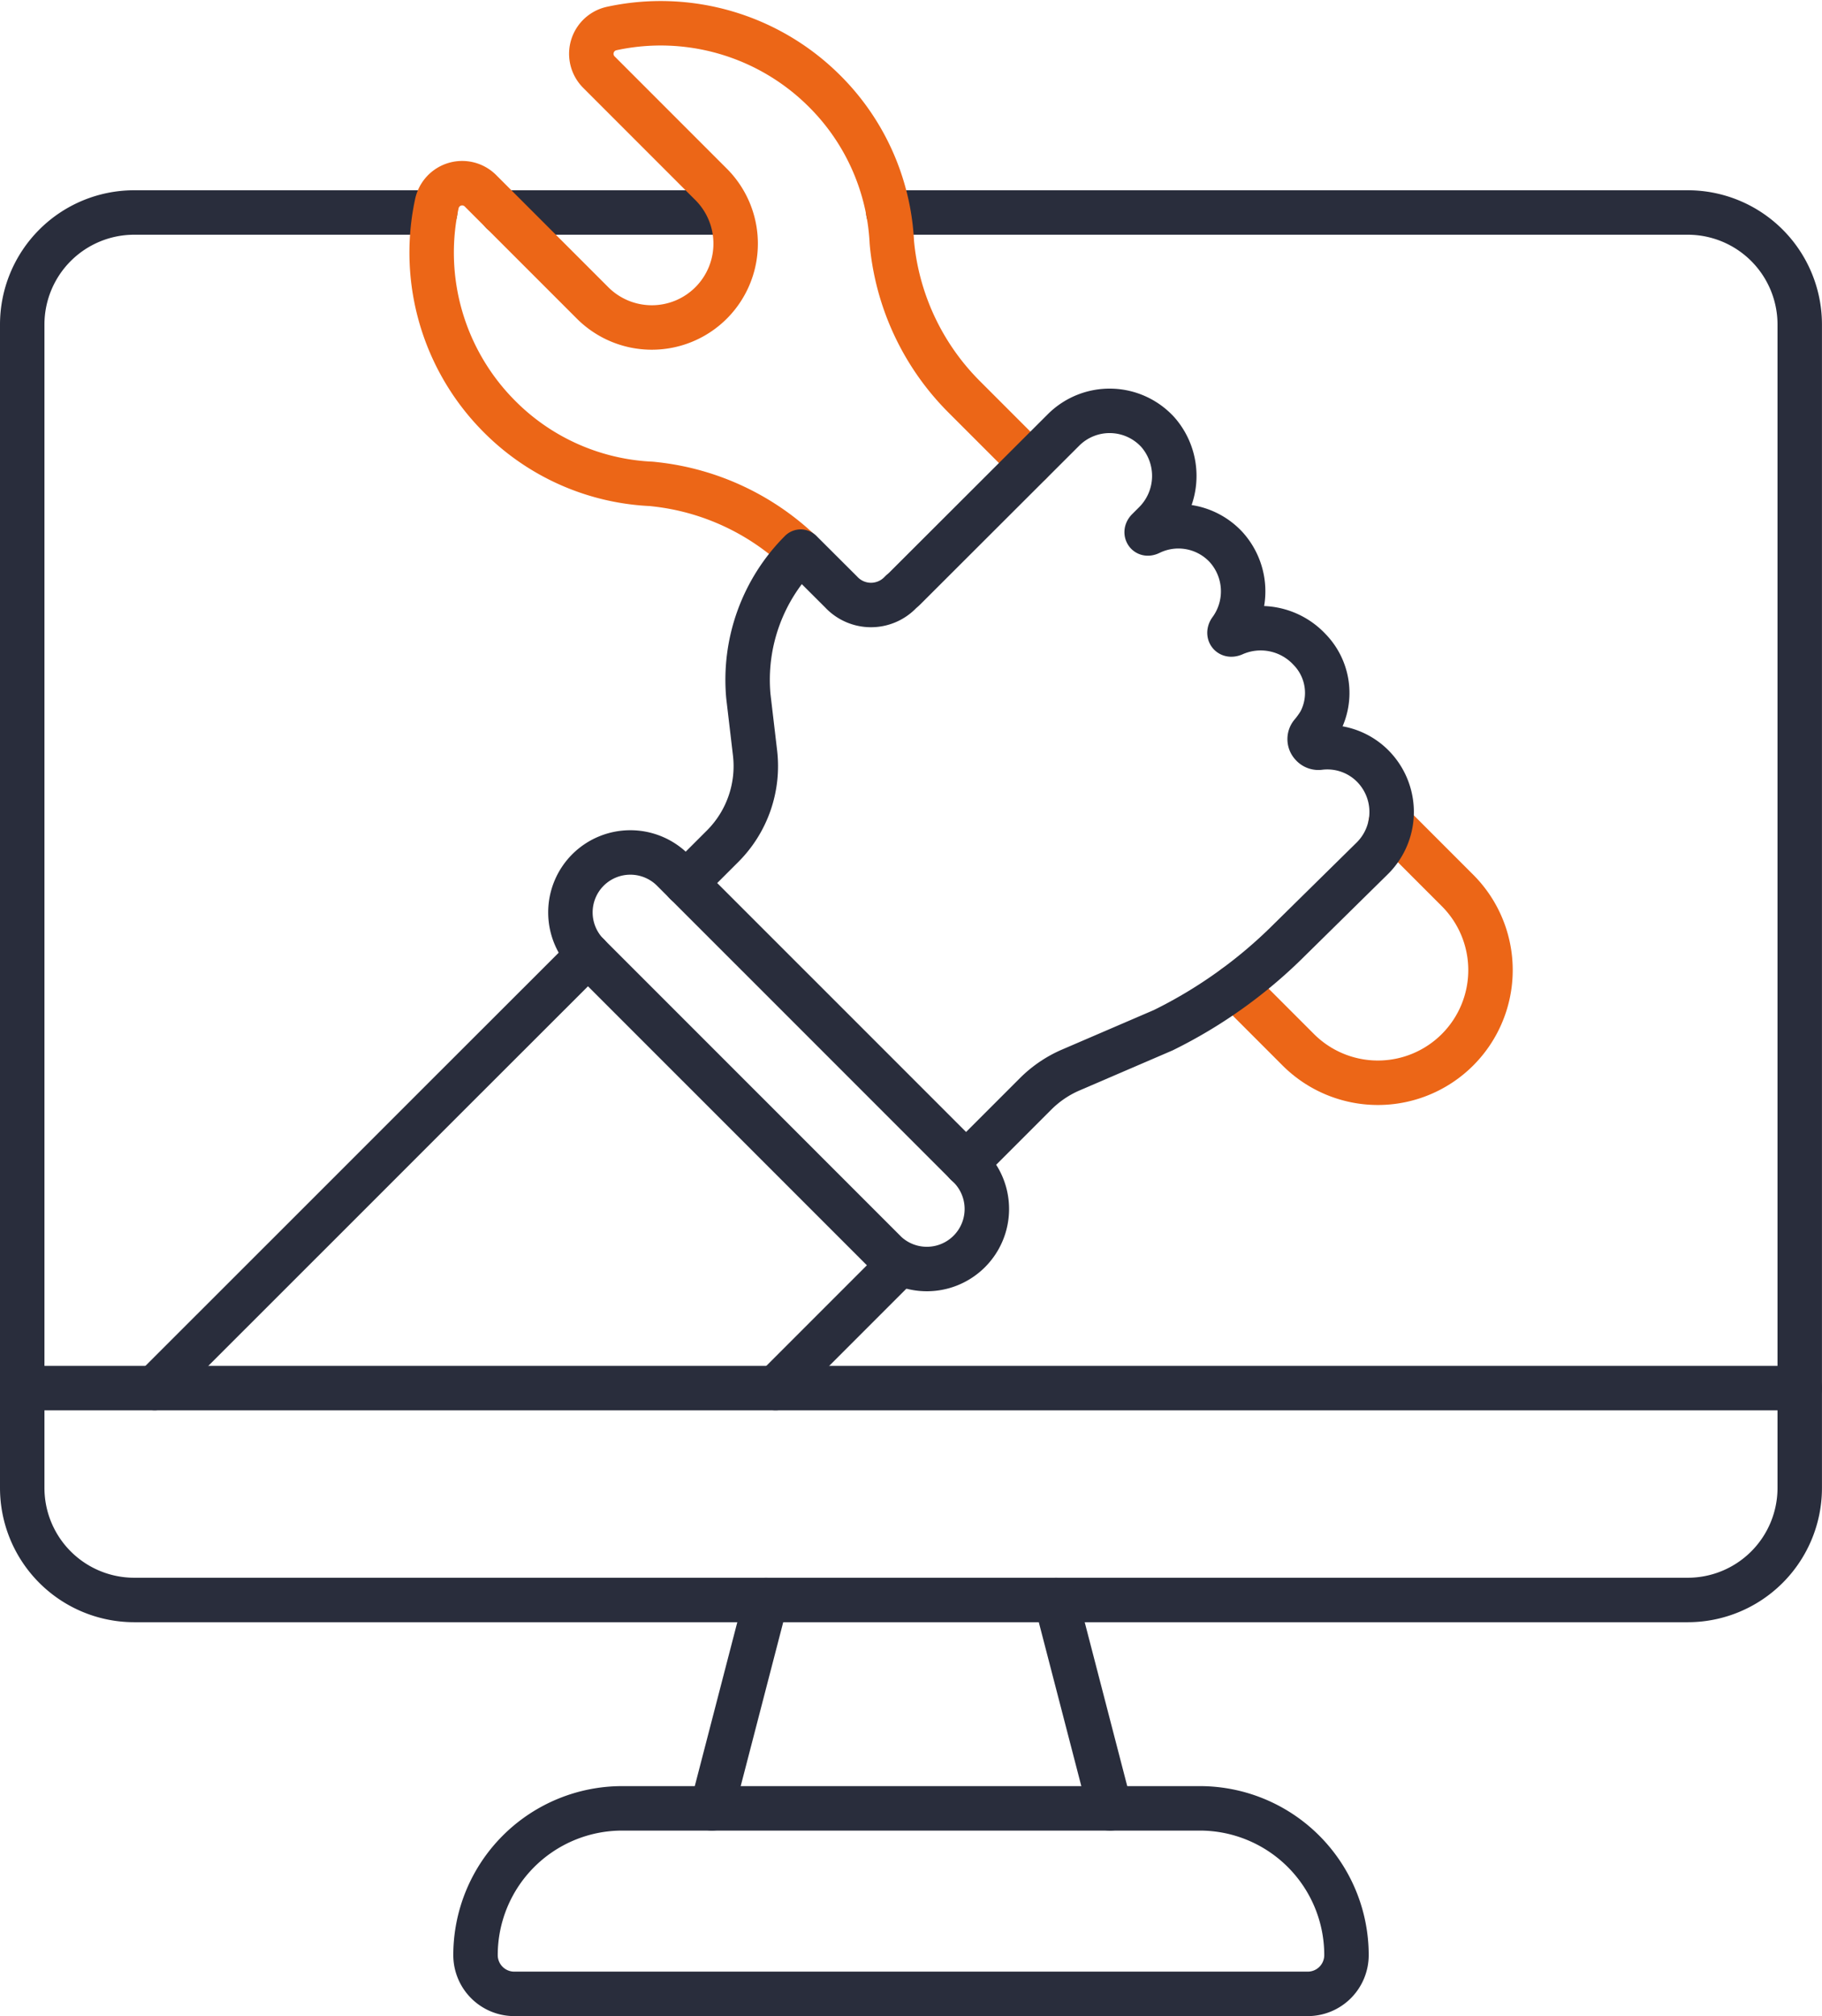
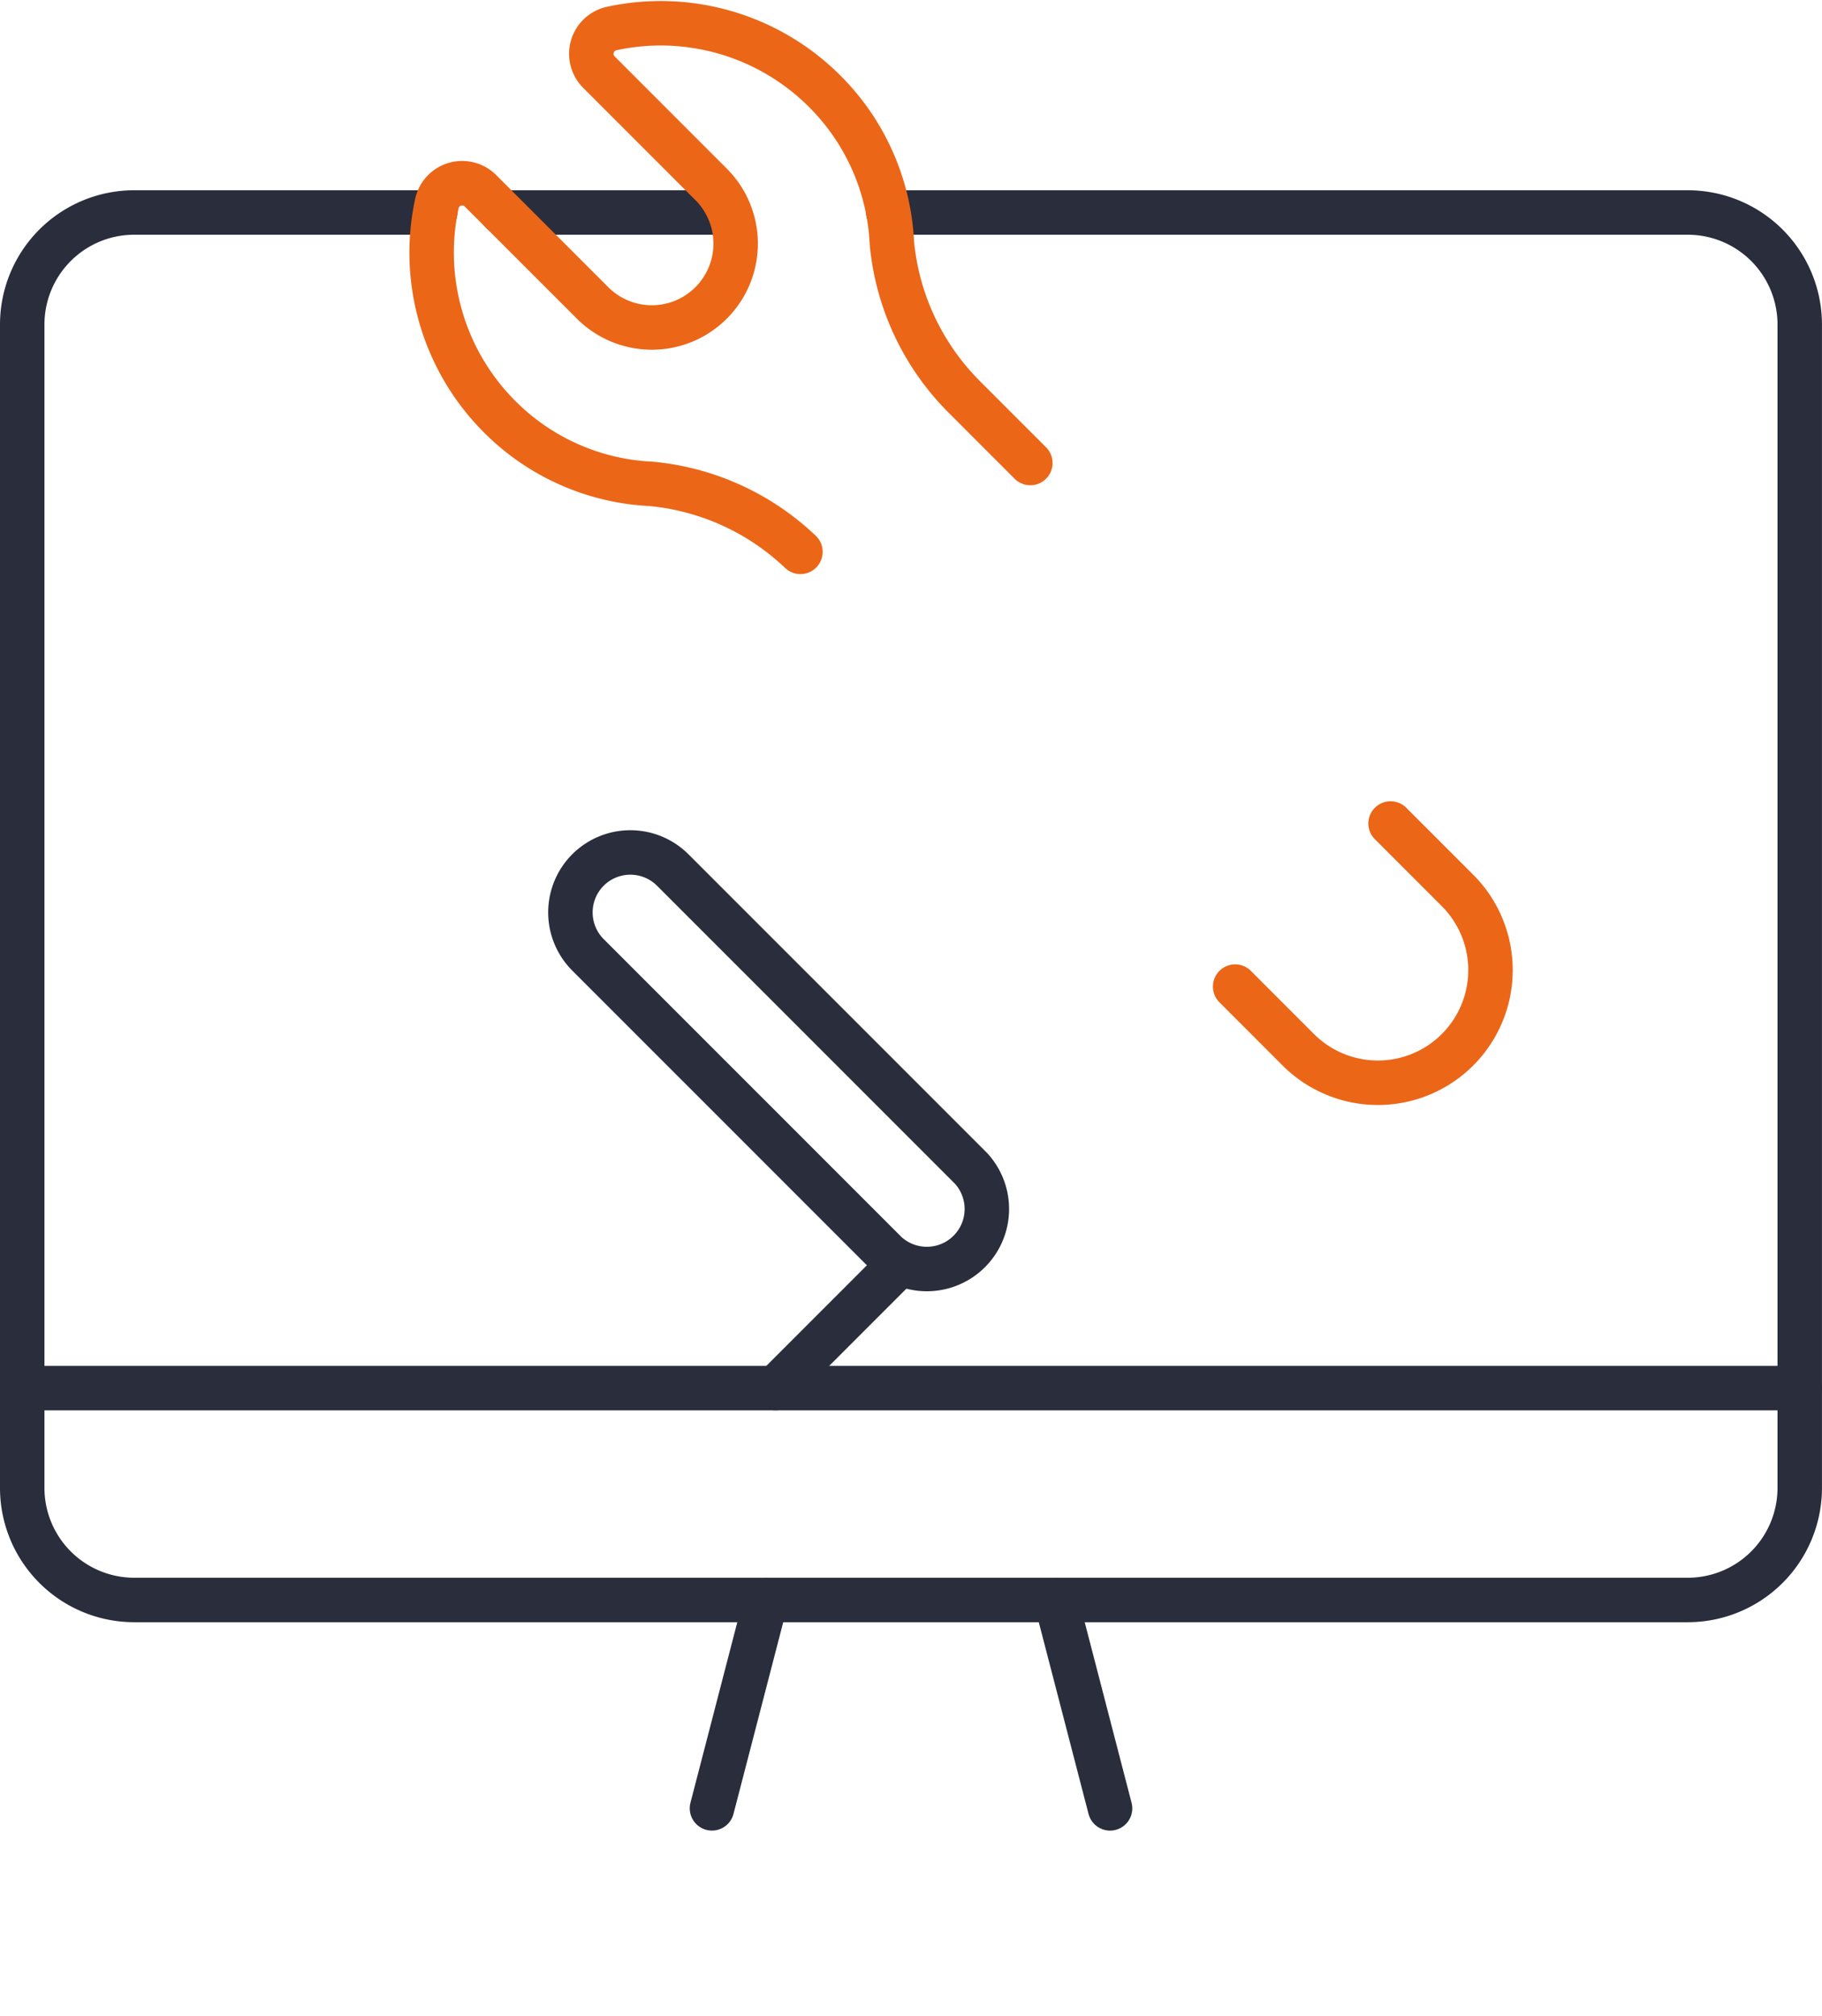
<svg xmlns="http://www.w3.org/2000/svg" width="81.981" height="90.676" viewBox="0 0 81.981 90.676">
  <g id="Technologie-Testautomatisierung" transform="translate(-457.962 -2310.556)">
    <line id="Linie_170" data-name="Linie 170" x1="10.216" transform="translate(480.556 2320.113)" fill="none" stroke="#292d3c" stroke-linecap="round" stroke-linejoin="round" stroke-width="2" />
-     <path id="Pfad_802" data-name="Pfad 802" d="M41.2,140.488l0,0L35.181,146.5l-4.487,4.487L21.7,159.975" transform="translate(443.221 2213.011)" fill="none" stroke="#292d3c" stroke-linecap="round" stroke-linejoin="round" stroke-width="2" />
    <g id="Gruppe_373" data-name="Gruppe 373">
-       <path id="Pfad_796" data-name="Pfad 796" d="M106.875,275.75h-35.7a1.744,1.744,0,0,1-1.744-1.744,6.6,6.6,0,0,1,6.6-6.6H102.02a6.6,6.6,0,0,1,6.6,6.6A1.744,1.744,0,0,1,106.875,275.75Z" transform="translate(409.927 2124.482)" fill="none" stroke="#292d3c" stroke-linecap="round" stroke-linejoin="round" stroke-width="2" />
      <line id="Linie_169" data-name="Linie 169" x1="79.981" transform="translate(458.962 2372.987)" fill="none" stroke="#292d3c" stroke-linecap="round" stroke-linejoin="round" stroke-width="2" />
      <path id="Pfad_797" data-name="Pfad 797" d="M20.577,30.125H7.04A5.039,5.039,0,0,0,2,35.164V87.489a5.04,5.04,0,0,0,5.04,5.039h69.9a5.039,5.039,0,0,0,5.039-5.039V35.164a5.039,5.039,0,0,0-5.039-5.039H40.972" transform="translate(456.962 2289.988)" fill="none" stroke="#292d3c" stroke-linecap="round" stroke-linejoin="round" stroke-width="2" />
      <path id="Pfad_798" data-name="Pfad 798" d="M182.419,128.3l2.84,2.841a5.067,5.067,0,0,0,7.165,0h0a5.066,5.066,0,0,0,0-7.165l-3.012-3.012" transform="translate(331.119 2226.629)" fill="none" stroke="#ec6617" stroke-linecap="round" stroke-linejoin="round" stroke-width="2" />
      <path id="Pfad_799" data-name="Pfad 799" d="M89.831,21.775l-2.964-2.964a11.268,11.268,0,0,1-3.244-6.719c-.013-.117-.022-.217-.027-.3a10.3,10.3,0,0,0-3.013-6.732,10.432,10.432,0,0,0-9.6-2.824,1.164,1.164,0,0,0-.563,1.96l5.008,5.008A3.771,3.771,0,1,1,70.1,14.541L65.091,9.533a1.164,1.164,0,0,0-1.96.563,10.433,10.433,0,0,0,2.825,9.6,10.3,10.3,0,0,0,6.731,3.013c.08,0,.179.014.3.027a11.261,11.261,0,0,1,6.5,3.035l0,0" transform="translate(414.491 2309.605)" fill="none" stroke="#ec6617" stroke-linecap="round" stroke-linejoin="round" stroke-width="2" />
      <path id="Pfad_800" data-name="Pfad 800" d="M84.328,126.066h0a2.7,2.7,0,0,0,0,3.815L97.749,143.3a2.7,2.7,0,0,0,3.815-3.815L88.143,126.066A2.7,2.7,0,0,0,84.328,126.066Z" transform="translate(400.089 2223.619)" fill="none" stroke="#292d3c" stroke-linecap="round" stroke-linejoin="round" stroke-width="2" />
-       <path id="Pfad_801" data-name="Pfad 801" d="M113.313,93.479l3.127-3.127a5.084,5.084,0,0,1,1.588-1.077l4.154-1.787a21.377,21.377,0,0,0,5.688-4.07l3.732-3.673a2.932,2.932,0,0,0-.1-4.244,2.883,2.883,0,0,0-2.287-.721.378.378,0,0,1-.317-.107l-.022-.023a.367.367,0,0,1-.022-.486,3.931,3.931,0,0,0,.386-.539,2.8,2.8,0,0,0-.477-3.268,3.005,3.005,0,0,0-3.409-.694c-.042.02-.136.048-.173,0s0-.13.029-.166a2.966,2.966,0,0,0-.2-3.743,2.927,2.927,0,0,0-3.422-.637c-.013.006-.1.051-.134.014-.049-.06.033-.141.033-.141l.3-.3a2.988,2.988,0,0,0,.157-4.1,2.936,2.936,0,0,0-4.247-.1l-7.131,7.119a1.984,1.984,0,0,1-.17.152l-.036.036a1.835,1.835,0,0,1-2.67-.022l-1.818-1.813a8.154,8.154,0,0,0-2.355,6.5l.3,2.546a5.091,5.091,0,0,1-1.455,4.2L100.7,80.868" transform="translate(388.117 2269.404)" fill="none" stroke="#292d3c" stroke-linecap="round" stroke-linejoin="round" stroke-width="2" />
      <line id="Linie_171" data-name="Linie 171" y1="5.602" x2="5.602" transform="translate(492.858 2367.385)" fill="none" stroke="#292d3c" stroke-linecap="round" stroke-linejoin="round" stroke-width="2" />
      <line id="Linie_172" data-name="Linie 172" x1="2.433" y2="9.373" transform="translate(489.997 2382.515)" fill="none" stroke="#292d3c" stroke-linecap="round" stroke-linejoin="round" stroke-width="2" />
      <line id="Linie_173" data-name="Linie 173" x1="2.433" y1="9.373" transform="translate(505.476 2382.516)" fill="none" stroke="#292d3c" stroke-linecap="round" stroke-linejoin="round" stroke-width="2" />
    </g>
  </g>
</svg>